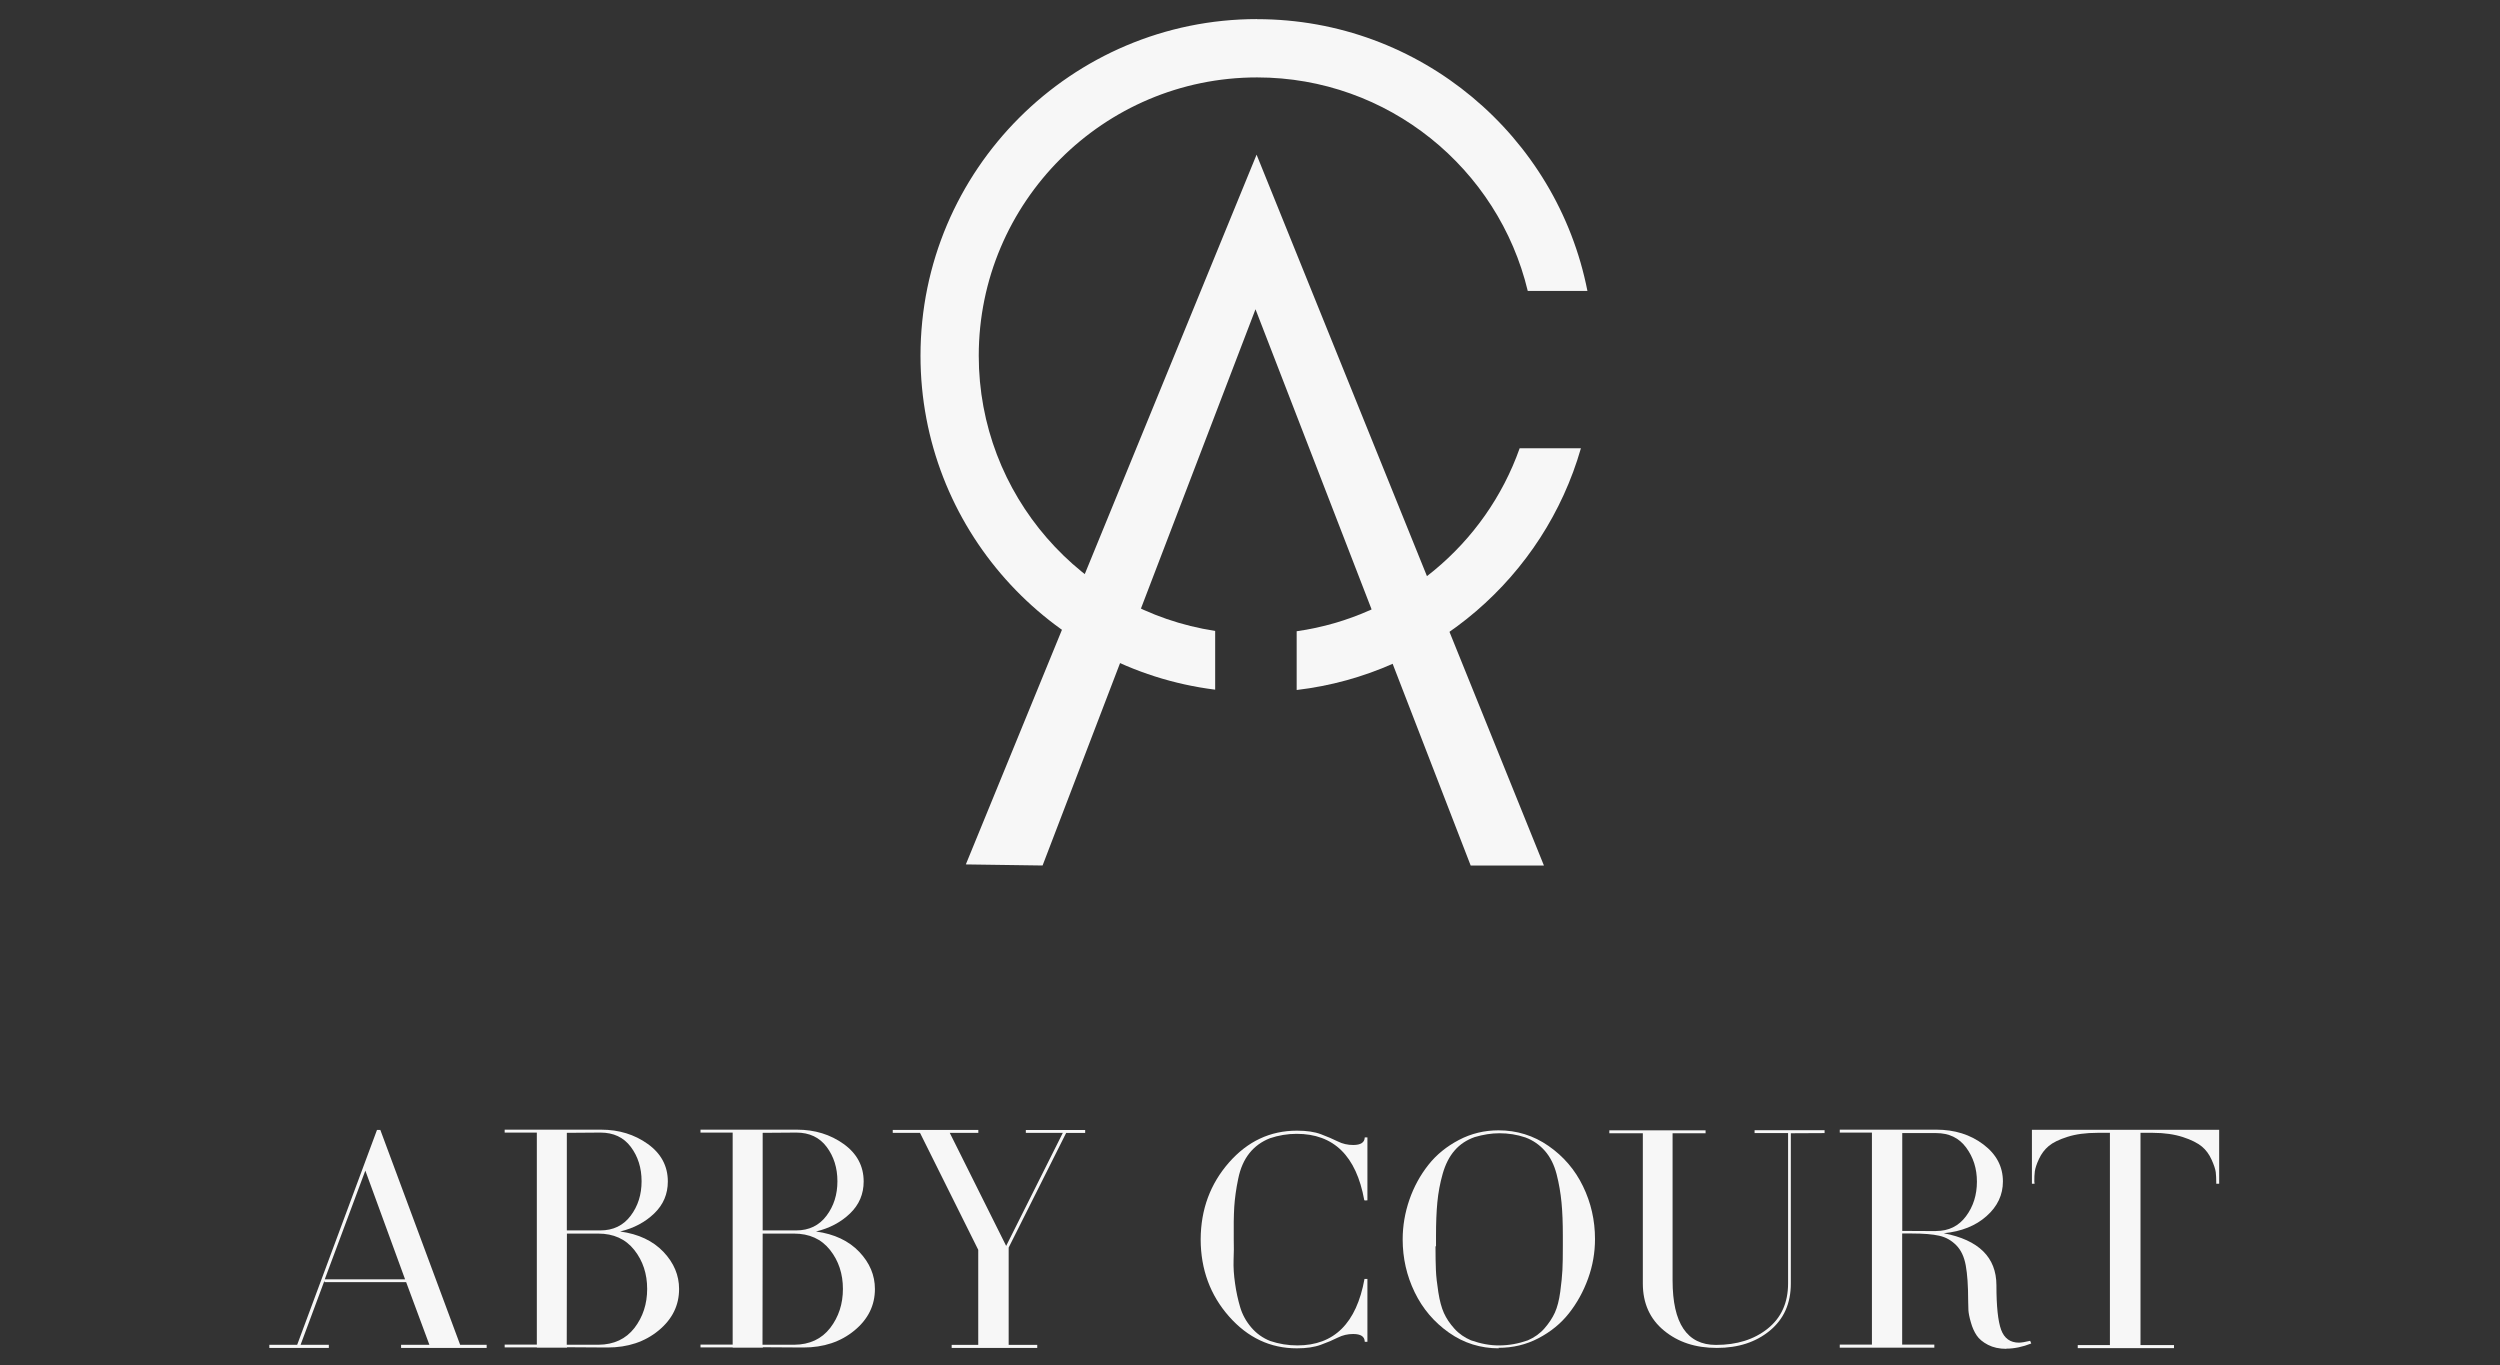
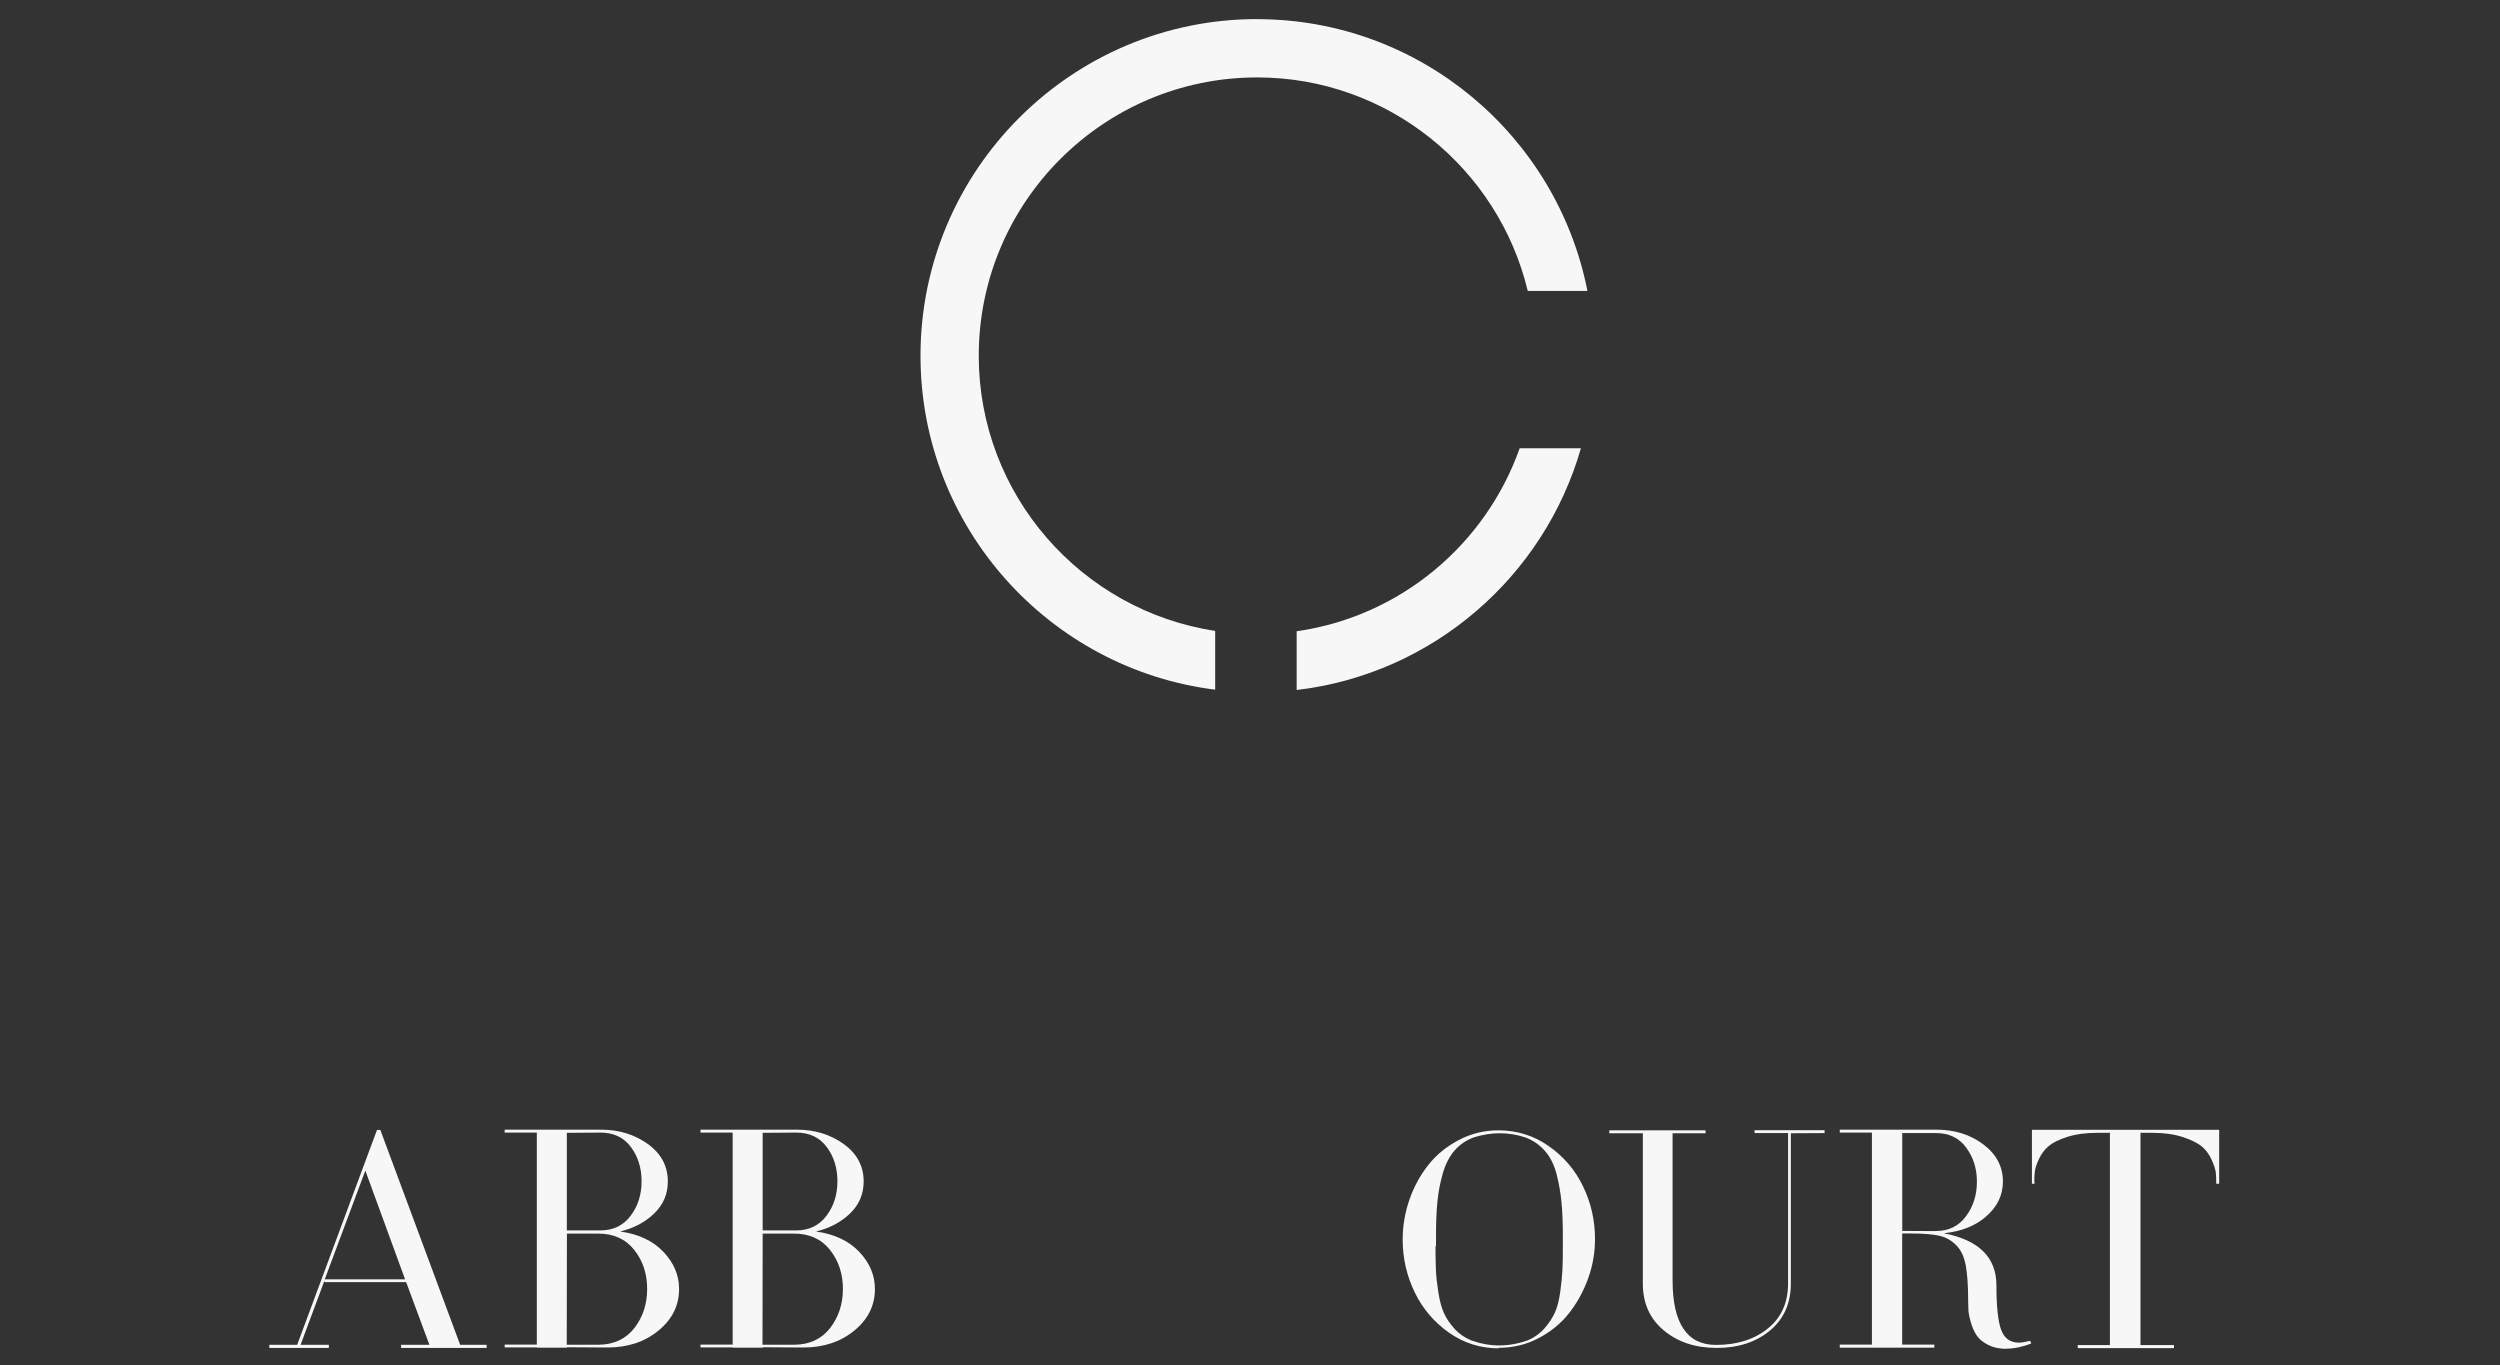
<svg xmlns="http://www.w3.org/2000/svg" id="logos" viewBox="0 0 300 163.8">
  <rect x="0" y="0" width="300" height="163.8" fill="#333333" stroke="none" />
  <defs>
    <style>
      .cls-1 {
        fill: #f7f7f7;
        stroke-width: 0px;
      }
    </style>
  </defs>
  <g>
    <path class="cls-1" d="M36.06,161.38h3.4v.37h-7.14v-.37h3.34l9.58-25.79h.4l9.58,25.79h3.18v.37h-10.27v-.37h3.4l-2.79-7.52h-9.8v-.19l-2.87,7.71ZM43.84,140.47l-4.87,13.05h9.64l-4.77-13.05Z" />
    <path class="cls-1" d="M68.04,161.69v.03h-3.62v-.03h-3.86v-.34h3.86v-25.44h-3.86v-.35h11.58c2.14,0,4.01.58,5.6,1.72s2.4,2.65,2.4,4.5c0,1.5-.54,2.78-1.63,3.83s-2.44,1.77-4.09,2.17c2.2.3,3.93,1.12,5.19,2.44,1.26,1.33,1.88,2.81,1.88,4.46,0,1.96-.81,3.62-2.46,4.98-1.65,1.36-3.69,2.04-6.13,2.04l-4.85-.03ZM68.01,161.37h3.82c1.84-.02,3.27-.69,4.3-2.01,1.02-1.33,1.53-2.89,1.53-4.69s-.51-3.37-1.55-4.68-2.48-1.96-4.33-1.96h-3.75l-.02,13.35ZM68.02,135.95v11.7h4.02c1.55,0,2.76-.59,3.64-1.76s1.31-2.54,1.31-4.14-.43-2.97-1.29-4.12c-.86-1.15-2.08-1.72-3.64-1.72l-4.04.03Z" />
    <path class="cls-1" d="M91.54,161.69v.03h-3.62v-.03h-3.86v-.34h3.86v-25.44h-3.86v-.35h11.58c2.14,0,4.01.58,5.6,1.72s2.4,2.65,2.4,4.5c0,1.5-.54,2.78-1.63,3.83s-2.44,1.77-4.09,2.17c2.2.3,3.93,1.12,5.19,2.44,1.26,1.33,1.88,2.81,1.88,4.46,0,1.96-.81,3.62-2.46,4.98-1.65,1.36-3.69,2.04-6.13,2.04l-4.85-.03ZM91.5,161.37h3.82c1.84-.02,3.27-.69,4.3-2.01,1.02-1.33,1.53-2.89,1.53-4.69s-.51-3.37-1.55-4.68-2.48-1.96-4.33-1.96h-3.75l-.02,13.35ZM91.52,135.95v11.7h4.02c1.55,0,2.76-.59,3.64-1.76s1.31-2.54,1.31-4.14-.43-2.97-1.29-4.12c-.86-1.15-2.08-1.72-3.64-1.72l-4.04.03Z" />
-     <path class="cls-1" d="M123.1,135.6h7.12v.35h-2.28l-6.9,13.76v11.67h3.43v.37h-10.27v-.37h3.19v-11.4l-6.99-14.04h-3.27v-.35h10.27v.35h-3.43l6.77,13.57,6.8-13.57h-4.44v-.35Z" />
-     <path class="cls-1" d="M163.74,144.04v-.03h-.03c-.96-5.3-3.66-7.95-8.11-7.95-1.1,0-2.17.18-3.21.53-1.01.4-1.82.99-2.46,1.79s-1.09,1.82-1.34,3.05c-.26,1.23-.41,2.36-.48,3.4-.06,1.04-.08,2.35-.06,3.93.02.75.02,1.57-.02,2.44-.03.88.03,1.82.18,2.83.14,1.01.35,1.95.61,2.83.26.88.7,1.69,1.33,2.43.62.73,1.39,1.28,2.28,1.63,1.04.35,2.12.53,3.26.53,4.41,0,7.09-2.67,8.05-7.98h.35v7.55h-.32v-.03c-.02-.61-.48-.91-1.39-.91-.65,0-1.26.14-1.84.43-.57.29-1.25.58-2.03.86-.78.29-1.74.43-2.89.43-3.18,0-5.89-1.28-8.14-3.83-2.25-2.55-3.39-5.64-3.4-9.23v-.03c.02-3.58,1.15-6.64,3.39-9.2,2.24-2.55,4.95-3.83,8.16-3.83,1.17,0,2.12.14,2.89.43.77.29,1.44.58,2.01.86.57.29,1.2.43,1.85.43.91,0,1.37-.3,1.39-.91h.32v7.55l-.33.02Z" />
    <path class="cls-1" d="M179.87,161.8c-2.2,0-4.2-.62-5.99-1.88-1.79-1.26-3.16-2.87-4.12-4.85s-1.44-4.09-1.44-6.34c0-1.61.27-3.21.81-4.77.54-1.56,1.31-2.95,2.28-4.18.97-1.23,2.2-2.22,3.67-2.99,1.47-.77,3.05-1.15,4.74-1.15,2.2,0,4.2.62,6,1.87s3.18,2.86,4.14,4.84,1.44,4.09,1.44,6.34c0,1.61-.27,3.19-.83,4.74s-1.33,2.94-2.3,4.17c-.97,1.23-2.19,2.22-3.66,2.99-1.47.77-3.07,1.15-4.79,1.15l.03.08ZM172.26,149.57c0,1.18.02,2.14.05,2.87.03.73.13,1.61.29,2.63s.38,1.85.67,2.49c.29.64.7,1.26,1.25,1.87.54.61,1.21,1.07,2,1.41,1.18.41,2.3.62,3.37.61,1.17,0,2.32-.21,3.45-.61.78-.34,1.45-.81,2-1.44.54-.62.96-1.26,1.25-1.9.29-.64.5-1.47.64-2.49s.22-1.9.26-2.62.05-1.68.05-2.87v-1.21c0-1.55-.05-2.89-.16-4.02-.11-1.13-.3-2.27-.59-3.39-.29-1.12-.75-2.04-1.39-2.78-.64-.73-1.42-1.28-2.36-1.63-1.01-.34-2.04-.5-3.11-.5-.96,0-1.95.16-2.97.46-.96.34-1.76.86-2.4,1.6-.64.73-1.12,1.68-1.44,2.81-.32,1.13-.53,2.27-.64,3.42-.11,1.15-.16,2.49-.16,4.04v1.21l-.03.03Z" />
    <path class="cls-1" d="M214.9,135.99v18.03c0,2.38-.83,4.26-2.51,5.65s-3.8,2.08-6.37,2.08-4.65-.69-6.34-2.08c-1.69-1.39-2.54-3.27-2.54-5.65v-18.03h-4.02v-.35h11.55v.35h-3.96v17.66c0,5.16,1.74,7.74,5.21,7.74,2.51,0,4.58-.65,6.21-1.96,1.63-1.31,2.44-3.11,2.44-5.43v-18.03h-4.02v-.35h8.4v.35l-4.04.02Z" />
    <path class="cls-1" d="M240.76,161.86c-.85,0-1.58-.16-2.2-.48s-1.07-.7-1.36-1.13c-.29-.43-.53-.96-.7-1.58-.18-.62-.27-1.1-.29-1.44-.02-.34-.03-.72-.03-1.13,0-1.79-.1-3.21-.29-4.25-.19-1.04-.57-1.85-1.15-2.43s-1.25-.96-2.03-1.13c-.78-.18-1.88-.27-3.3-.27h-1.15v13.33h3.86v.37h-11.35v-.37h3.86v-25.44h-3.86v-.35h11.58c2.2,0,4.09.59,5.65,1.77,1.57,1.18,2.35,2.67,2.35,4.45,0,1.6-.65,2.99-1.96,4.15-1.31,1.17-3.02,1.85-5.14,2.06,4.2.81,6.31,2.89,6.32,6.23,0,2.56.19,4.34.57,5.37.38,1.02,1.1,1.53,2.14,1.53.29,0,.73-.08,1.34-.22l.13.32c-1.04.41-2.04.62-3.02.62l.03.02ZM232.33,147.72c1.52,0,2.71-.59,3.59-1.77.88-1.18,1.31-2.57,1.31-4.15s-.43-2.92-1.29-4.09c-.86-1.17-2.06-1.74-3.61-1.74h-4.06v11.74l4.06.02Z" />
    <path class="cls-1" d="M244.17,142.05h-.34v-6.47h22.47v6.47h-.35v-.22c0-.42-.02-.8-.06-1.17-.05-.37-.21-.86-.5-1.5-.29-.64-.67-1.17-1.17-1.58-.5-.41-1.25-.8-2.27-1.13s-2.22-.51-3.59-.51h-1.5v25.47h4.02v.37h-11.55v-.37h3.86v-25.47h-1.5c-1.39,0-2.59.16-3.59.48-1.01.32-1.76.69-2.25,1.1-.5.42-.88.93-1.17,1.55-.29.62-.45,1.12-.5,1.49-.05.37-.06.77-.06,1.2l.03.3Z" />
  </g>
-   <polygon class="cls-1" points="115.9 103.73 150.79 18.56 185.27 103.86 176.48 103.86 150.66 37.11 125.11 103.86 115.9 103.73" />
  <g>
-     <path class="cls-1" d="M150.86,2.29c-22.28,0-40.4,18.12-40.4,40.4,0,20.57,15.46,37.59,35.36,40.07v-7.05c-16.04-2.44-28.37-16.32-28.37-33.02,0-18.42,14.98-33.4,33.4-33.4,15.74,0,28.96,10.94,32.48,25.62h7.16c-3.64-18.56-20.03-32.61-39.64-32.61Z" />
+     <path class="cls-1" d="M150.86,2.29c-22.28,0-40.4,18.12-40.4,40.4,0,20.57,15.46,37.59,35.36,40.07v-7.05c-16.04-2.44-28.37-16.32-28.37-33.02,0-18.42,14.98-33.4,33.4-33.4,15.74,0,28.96,10.94,32.48,25.62h7.16c-3.64-18.56-20.03-32.61-39.64-32.61" />
    <path class="cls-1" d="M155.6,75.75v7.05c16.32-1.92,29.69-13.59,34.11-29.01h-7.35c-4.08,11.54-14.32,20.19-26.76,21.96Z" />
  </g>
</svg>